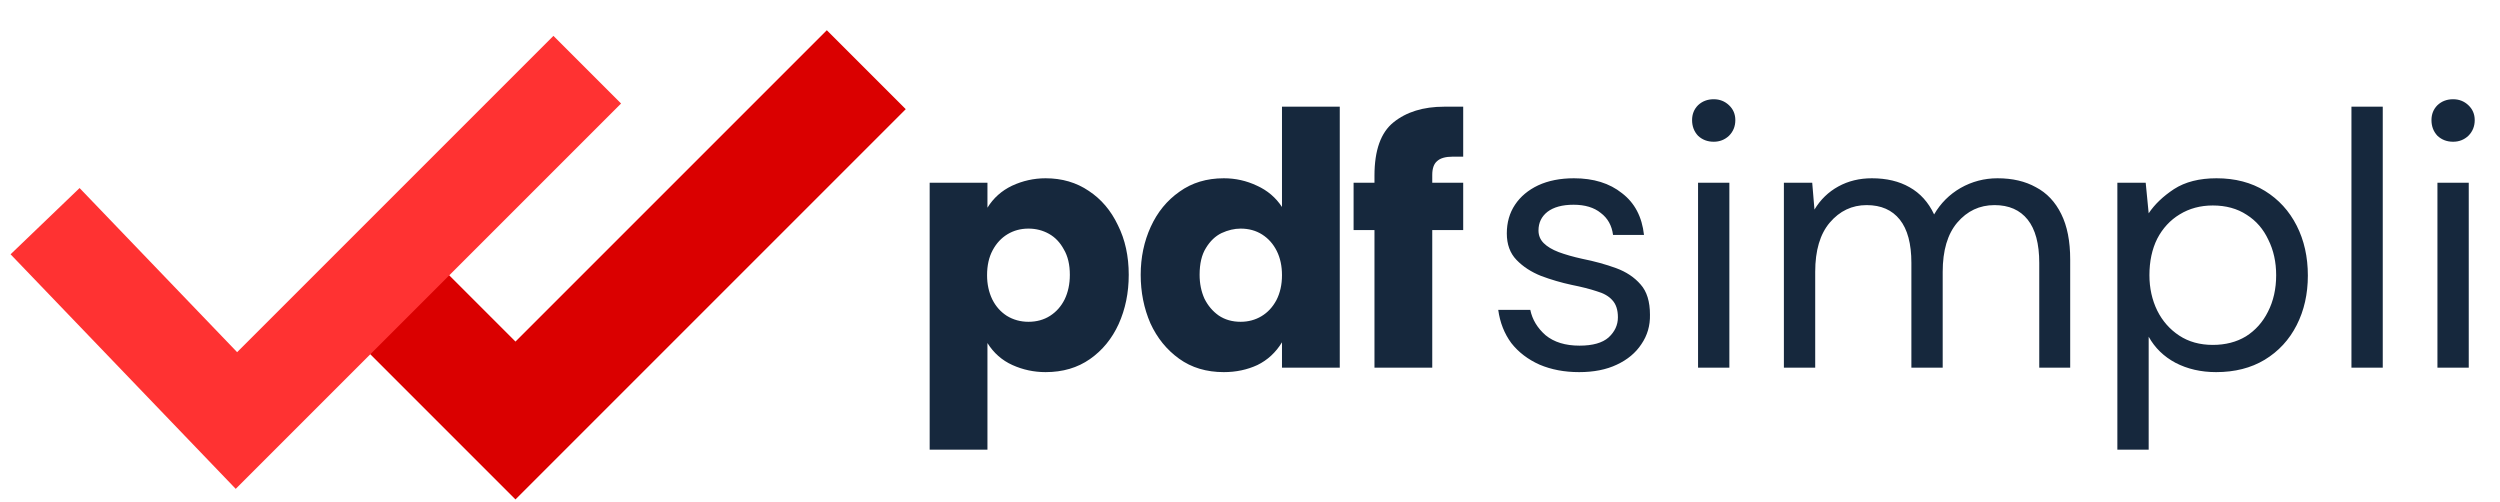
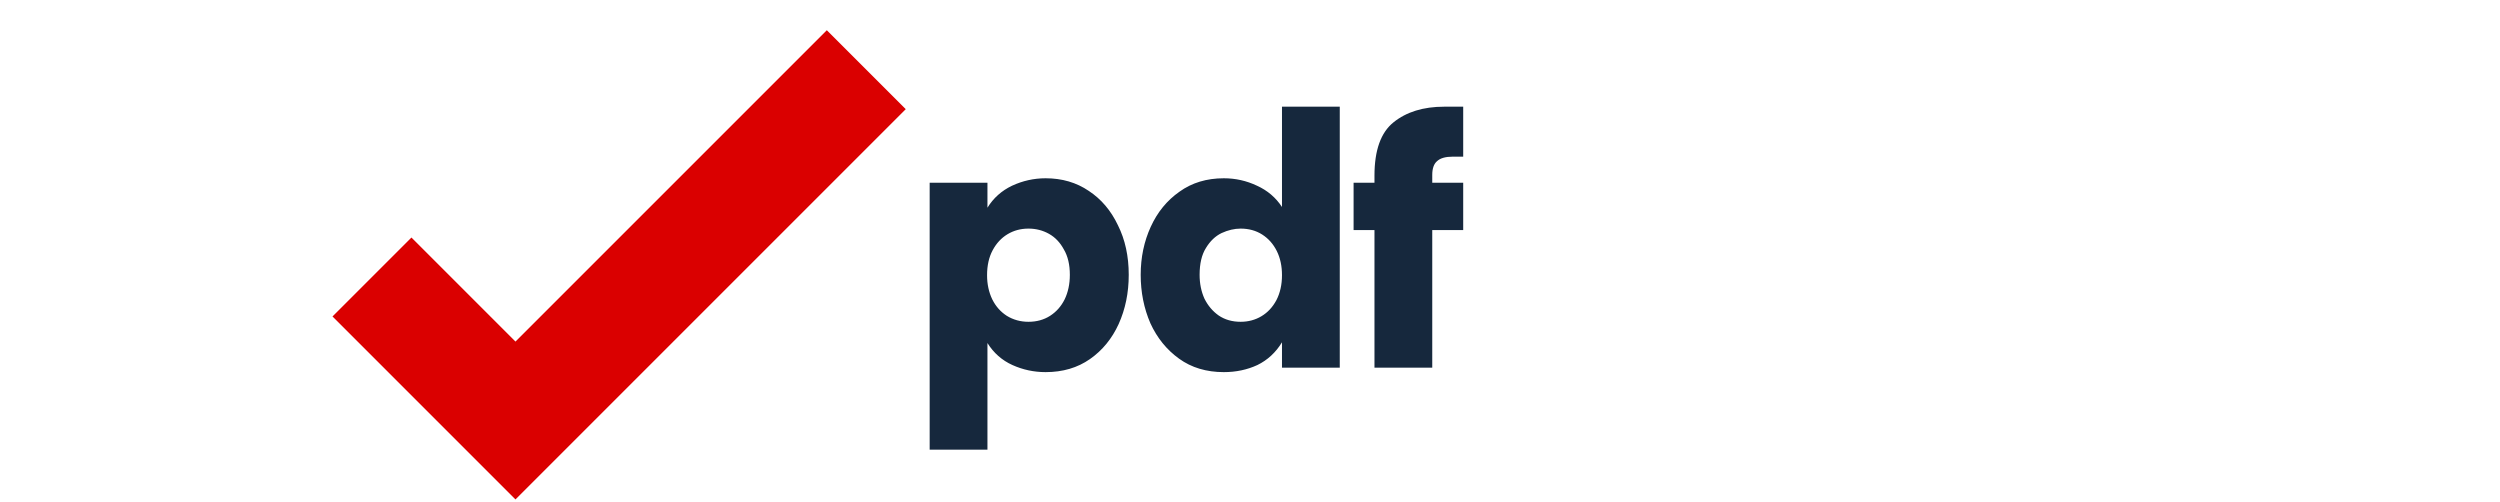
<svg xmlns="http://www.w3.org/2000/svg" width="204" height="41" viewBox="0 0 204 41" fill="none">
  <path d="M30.352 22.602L42.062 34.313L70.689 5.687" stroke="#DA0000" stroke-width="9.108" />
-   <path d="M3.678 18.048L19.292 34.313L47.919 5.687" stroke="#FF3232" stroke-width="7.807" />
  <path d="M75.861 36.692V14.912H80.576V16.95C81.062 16.159 81.732 15.561 82.583 15.155C83.455 14.75 84.368 14.547 85.321 14.547C86.66 14.547 87.836 14.892 88.85 15.581C89.864 16.25 90.655 17.183 91.223 18.38C91.811 19.556 92.105 20.904 92.105 22.425C92.105 23.886 91.831 25.224 91.283 26.441C90.736 27.637 89.955 28.591 88.941 29.3C87.927 30.01 86.721 30.365 85.321 30.365C84.368 30.365 83.466 30.172 82.614 29.787C81.762 29.402 81.083 28.803 80.576 27.992V36.692H75.861ZM83.922 26.258C84.591 26.258 85.179 26.096 85.686 25.772C86.193 25.447 86.589 25.001 86.873 24.433C87.156 23.845 87.299 23.176 87.299 22.425C87.299 21.594 87.136 20.904 86.812 20.357C86.507 19.789 86.102 19.363 85.595 19.079C85.088 18.796 84.53 18.654 83.922 18.654C83.293 18.654 82.725 18.806 82.218 19.11C81.711 19.414 81.306 19.85 81.002 20.418C80.697 20.986 80.545 21.665 80.545 22.456C80.545 23.186 80.687 23.845 80.971 24.433C81.255 25.001 81.65 25.447 82.157 25.772C82.685 26.096 83.273 26.258 83.922 26.258ZM99.865 30.365C98.445 30.365 97.228 30 96.215 29.27C95.201 28.54 94.42 27.577 93.872 26.38C93.345 25.163 93.081 23.845 93.081 22.425C93.081 21.006 93.355 19.698 93.903 18.501C94.45 17.305 95.231 16.352 96.245 15.642C97.259 14.912 98.466 14.547 99.865 14.547C100.818 14.547 101.72 14.75 102.572 15.155C103.424 15.541 104.103 16.119 104.61 16.889V8.706H109.325V30H104.61V27.931C104.103 28.763 103.434 29.381 102.603 29.787C101.771 30.172 100.859 30.365 99.865 30.365ZM101.234 26.258C101.862 26.258 102.43 26.106 102.937 25.802C103.444 25.498 103.85 25.062 104.154 24.494C104.458 23.906 104.61 23.227 104.61 22.456C104.61 21.706 104.468 21.047 104.184 20.479C103.9 19.911 103.505 19.465 102.998 19.14C102.491 18.816 101.903 18.654 101.234 18.654C100.727 18.654 100.21 18.775 99.682 19.018C99.175 19.262 98.749 19.668 98.405 20.235C98.06 20.783 97.888 21.513 97.888 22.425C97.888 23.135 98.019 23.784 98.283 24.372C98.567 24.94 98.952 25.396 99.439 25.741C99.946 26.086 100.544 26.258 101.234 26.258ZM112.157 30V18.775H110.453V14.912H112.157V14.334C112.157 12.265 112.674 10.815 113.708 9.984C114.763 9.132 116.142 8.706 117.845 8.706H119.397V12.783H118.545C117.957 12.783 117.531 12.904 117.267 13.148C117.004 13.371 116.872 13.746 116.872 14.273V14.912H119.397V18.775H116.872V30H112.157Z" fill="#16283D" />
-   <path d="M128.857 30.365C127.661 30.365 126.586 30.162 125.633 29.757C124.68 29.331 123.909 28.743 123.321 27.992C122.753 27.222 122.398 26.319 122.256 25.285H124.872C125.034 26.076 125.45 26.765 126.119 27.354C126.809 27.921 127.732 28.205 128.888 28.205C129.962 28.205 130.753 27.982 131.26 27.536C131.767 27.07 132.021 26.522 132.021 25.893C132.021 25.285 131.869 24.819 131.565 24.494C131.281 24.17 130.855 23.926 130.287 23.764C129.739 23.581 129.06 23.409 128.249 23.247C127.397 23.064 126.566 22.821 125.754 22.517C124.943 22.192 124.274 21.756 123.747 21.209C123.219 20.661 122.956 19.941 122.956 19.049C122.956 18.157 123.179 17.376 123.625 16.707C124.071 16.037 124.7 15.51 125.511 15.125C126.343 14.739 127.316 14.547 128.431 14.547C130.033 14.547 131.341 14.952 132.355 15.764C133.39 16.555 133.988 17.69 134.15 19.171H131.625C131.524 18.4 131.189 17.802 130.622 17.376C130.074 16.93 129.334 16.707 128.401 16.707C127.488 16.707 126.779 16.899 126.272 17.285C125.785 17.67 125.541 18.177 125.541 18.806C125.541 19.211 125.683 19.556 125.967 19.84C126.251 20.124 126.657 20.367 127.184 20.57C127.732 20.773 128.37 20.955 129.101 21.117C130.115 21.32 131.037 21.574 131.869 21.878C132.7 22.182 133.369 22.628 133.876 23.216C134.383 23.784 134.637 24.606 134.637 25.68C134.657 26.573 134.424 27.374 133.937 28.084C133.471 28.793 132.802 29.351 131.93 29.757C131.078 30.162 130.054 30.365 128.857 30.365ZM139.839 11.566C139.332 11.566 138.906 11.403 138.561 11.079C138.237 10.734 138.074 10.308 138.074 9.801C138.074 9.315 138.237 8.909 138.561 8.585C138.906 8.26 139.332 8.098 139.839 8.098C140.325 8.098 140.741 8.26 141.086 8.585C141.431 8.909 141.603 9.315 141.603 9.801C141.603 10.308 141.431 10.734 141.086 11.079C140.741 11.403 140.325 11.566 139.839 11.566ZM138.561 30V14.912H141.116V30H138.561ZM145.565 30V14.912H147.877L148.06 17.102C148.547 16.291 149.195 15.662 150.007 15.216C150.818 14.77 151.73 14.547 152.744 14.547C153.941 14.547 154.965 14.79 155.817 15.277C156.689 15.764 157.358 16.504 157.824 17.497C158.352 16.585 159.072 15.865 159.984 15.338C160.917 14.81 161.921 14.547 162.996 14.547C164.213 14.547 165.257 14.79 166.129 15.277C167.021 15.743 167.711 16.473 168.198 17.467C168.684 18.441 168.928 19.678 168.928 21.178V30H166.403V21.452C166.403 19.891 166.088 18.714 165.46 17.923C164.831 17.133 163.929 16.737 162.752 16.737C161.536 16.737 160.522 17.214 159.71 18.167C158.92 19.1 158.524 20.438 158.524 22.182V30H155.969V21.452C155.969 19.891 155.655 18.714 155.026 17.923C154.397 17.133 153.495 16.737 152.319 16.737C151.122 16.737 150.118 17.214 149.307 18.167C148.516 19.1 148.121 20.438 148.121 22.182V30H145.565ZM172.777 36.692V14.912H175.089L175.332 17.406C175.819 16.676 176.508 16.017 177.4 15.429C178.313 14.841 179.469 14.547 180.868 14.547C182.389 14.547 183.707 14.892 184.823 15.581C185.938 16.271 186.8 17.214 187.408 18.41C188.017 19.607 188.321 20.965 188.321 22.486C188.321 23.987 188.017 25.336 187.408 26.532C186.8 27.729 185.928 28.672 184.792 29.361C183.677 30.03 182.359 30.365 180.838 30.365C179.601 30.365 178.496 30.111 177.522 29.605C176.569 29.098 175.839 28.388 175.332 27.475V36.692H172.777ZM180.564 28.144C181.598 28.144 182.501 27.911 183.271 27.445C184.042 26.958 184.64 26.289 185.066 25.437C185.512 24.565 185.735 23.571 185.735 22.456C185.735 21.381 185.522 20.418 185.097 19.566C184.691 18.694 184.103 18.015 183.332 17.528C182.562 17.021 181.639 16.767 180.564 16.767C179.55 16.767 178.648 17.011 177.857 17.497C177.086 17.964 176.478 18.623 176.032 19.475C175.606 20.327 175.393 21.32 175.393 22.456C175.393 23.511 175.606 24.474 176.032 25.346C176.457 26.198 177.056 26.877 177.826 27.384C178.597 27.891 179.51 28.144 180.564 28.144ZM191.878 30V8.706H194.433V30H191.878ZM200.173 11.566C199.666 11.566 199.24 11.403 198.895 11.079C198.571 10.734 198.408 10.308 198.408 9.801C198.408 9.315 198.571 8.909 198.895 8.585C199.24 8.26 199.666 8.098 200.173 8.098C200.66 8.098 201.075 8.26 201.42 8.585C201.765 8.909 201.937 9.315 201.937 9.801C201.937 10.308 201.765 10.734 201.42 11.079C201.075 11.403 200.66 11.566 200.173 11.566ZM198.895 30V14.912H201.45V30H198.895Z" fill="#16283D" />
</svg>